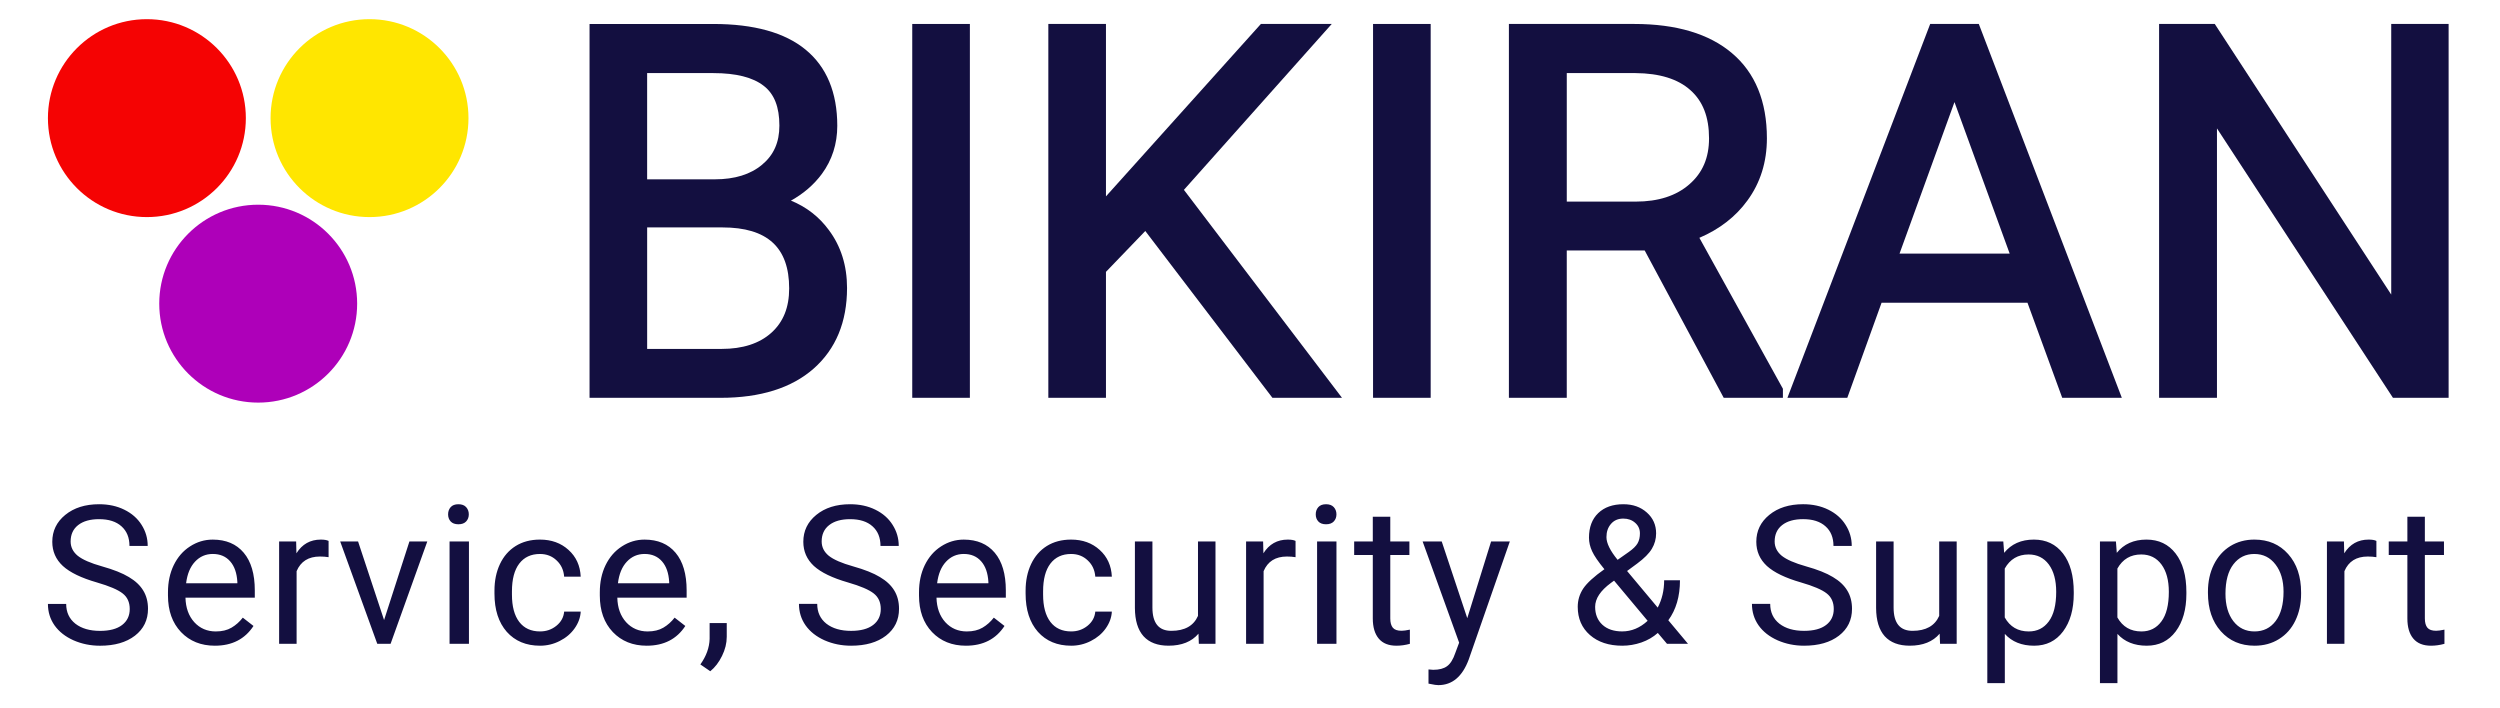
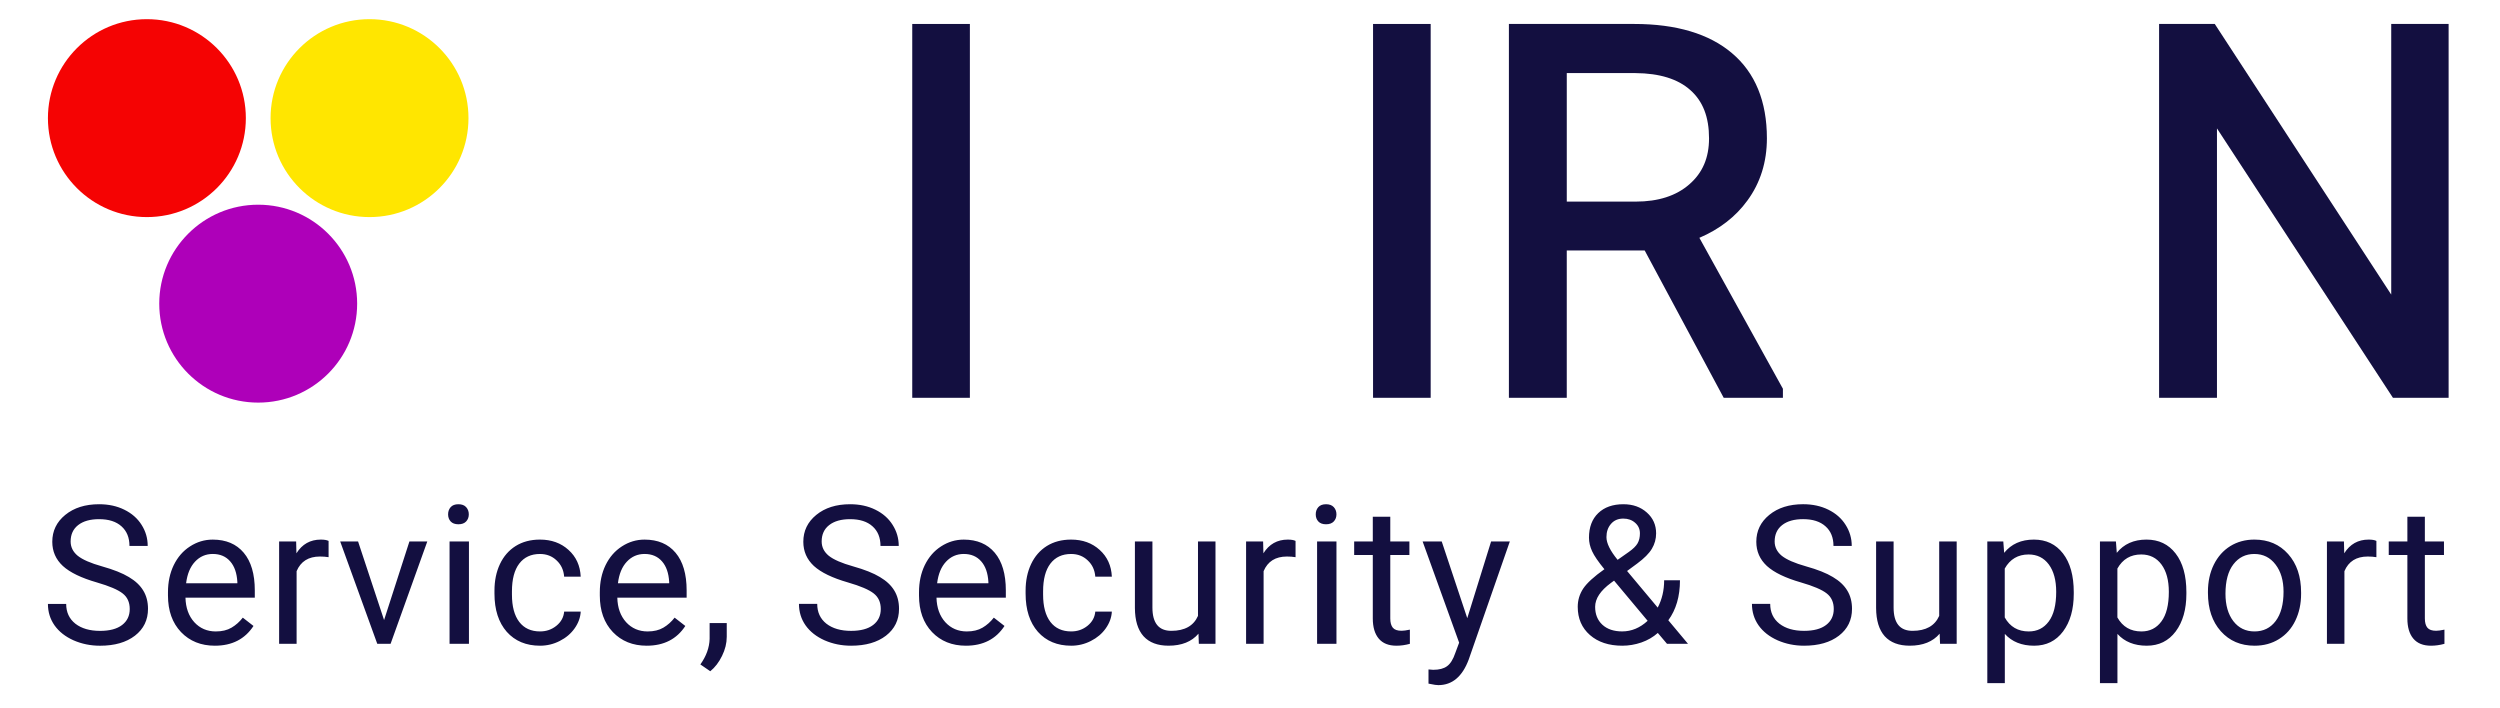
<svg xmlns="http://www.w3.org/2000/svg" width="100%" height="100%" viewBox="0 0 159 45" fill="none">
-   <path d="M50.304 12.759C51.102 12.316 51.761 11.749 52.269 11.064C52.921 10.176 53.251 9.147 53.251 8.004C53.251 5.881 52.571 4.249 51.231 3.154C49.919 2.073 47.948 1.525 45.373 1.525H37.495V25.301H45.835C48.361 25.301 50.35 24.676 51.748 23.443C53.158 22.2 53.872 20.474 53.872 18.314C53.872 16.895 53.482 15.656 52.716 14.633C52.099 13.791 51.29 13.162 50.304 12.759ZM48.469 10.475C47.734 11.093 46.724 11.405 45.467 11.405H41.158V4.649H45.372C46.811 4.649 47.889 4.921 48.575 5.461C49.244 5.977 49.569 6.804 49.569 7.988C49.57 9.047 49.21 9.86 48.469 10.475ZM41.158 14.464H45.945C48.802 14.464 50.191 15.733 50.191 18.344C50.191 19.558 49.818 20.483 49.051 21.171C48.296 21.848 47.235 22.191 45.897 22.191H41.159V14.464H41.158Z" fill="#130F40" />
  <path d="M152.082 1.524V18.735L140.859 1.524H137.318V25.3H140.999V8.167L152.191 25.3H155.732V1.524H152.082Z" fill="#130F40" />
  <path d="M111.139 12.748C111.959 11.629 112.375 10.299 112.375 8.798C112.375 6.445 111.626 4.621 110.151 3.379C108.7 2.148 106.61 1.524 103.939 1.524H95.966V25.3H99.646V15.928H104.601L109.628 25.3H113.393V24.725L108.08 15.125C109.367 14.575 110.395 13.777 111.139 12.748ZM108.695 8.799C108.695 10.033 108.287 10.988 107.446 11.72C106.616 12.451 105.469 12.822 104.035 12.822H99.647V4.649H104.018C105.546 4.659 106.72 5.023 107.509 5.733C108.307 6.442 108.695 7.445 108.695 8.799Z" fill="#130F40" />
  <path d="M61.684 1.524H58.019V25.3H61.684V1.524Z" fill="#130F40" />
-   <path d="M84.699 1.524H80.192L70.339 12.489V1.524H66.674V25.3H70.339V17.29L72.84 14.691L80.925 25.3H85.35L75.297 12.075L84.699 1.524Z" fill="#130F40" />
-   <path d="M122.76 1.524L113.68 25.3H117.488L119.668 19.253H128.947L131.157 25.3H134.948L125.852 1.524H122.76ZM127.816 16.13H120.81L124.305 6.492L127.816 16.13Z" fill="#130F40" />
  <path d="M90.991 1.524H87.326V25.3H90.991V1.524Z" fill="#130F40" />
  <path d="M9.342 13.807C12.818 13.807 15.636 10.989 15.636 7.513C15.636 4.037 12.818 1.219 9.342 1.219C5.866 1.219 3.048 4.037 3.048 7.513C3.048 10.989 5.866 13.807 9.342 13.807Z" fill="#F50303" />
  <path d="M23.502 13.807C26.978 13.807 29.795 10.989 29.795 7.513C29.795 4.037 26.978 1.219 23.502 1.219C20.026 1.219 17.208 4.037 17.208 7.513C17.208 10.989 20.026 13.807 23.502 13.807Z" fill="#FFE600" />
  <path d="M16.422 25.606C19.897 25.606 22.715 22.788 22.715 19.312C22.715 15.837 19.897 13.019 16.422 13.019C12.946 13.019 10.128 15.837 10.128 19.312C10.128 22.788 12.946 25.606 16.422 25.606Z" fill="#AE00B9" />
  <path fill-rule="evenodd" clip-rule="evenodd" d="M6.164 37.044C5.174 36.759 4.452 36.411 3.999 35.997C3.549 35.58 3.325 35.067 3.325 34.457C3.325 33.768 3.6 33.198 4.149 32.749C4.703 32.296 5.421 32.069 6.303 32.069C6.905 32.069 7.44 32.185 7.909 32.418C8.382 32.651 8.747 32.971 9.004 33.38C9.265 33.789 9.394 34.236 9.394 34.721H8.234C8.234 34.192 8.065 33.777 7.728 33.476C7.391 33.171 6.916 33.019 6.302 33.019C5.733 33.019 5.288 33.145 4.967 33.398C4.651 33.647 4.492 33.994 4.492 34.439C4.492 34.795 4.643 35.099 4.943 35.347C5.248 35.592 5.763 35.817 6.489 36.021C7.219 36.226 7.789 36.452 8.198 36.701C8.611 36.945 8.915 37.232 9.112 37.561C9.313 37.89 9.413 38.277 9.413 38.722C9.413 39.431 9.136 40.001 8.582 40.43C8.029 40.855 7.289 41.068 6.363 41.068C5.761 41.068 5.199 40.953 4.678 40.725C4.157 40.492 3.754 40.175 3.469 39.774C3.189 39.374 3.048 38.919 3.048 38.41H4.209C4.209 38.939 4.404 39.358 4.793 39.667C5.186 39.972 5.709 40.124 6.363 40.124C6.972 40.124 7.439 40 7.764 39.751C8.089 39.502 8.251 39.163 8.251 38.735C8.251 38.305 8.101 37.975 7.8 37.742C7.5 37.505 6.954 37.273 6.164 37.044ZM13.666 41.067C12.784 41.067 12.066 40.778 11.513 40.201C10.96 39.619 10.683 38.843 10.683 37.873V37.669C10.683 37.023 10.806 36.448 11.05 35.942C11.299 35.433 11.643 35.036 12.085 34.752C12.53 34.463 13.011 34.319 13.529 34.319C14.375 34.319 15.032 34.597 15.502 35.155C15.971 35.712 16.205 36.511 16.205 37.549V38.013H11.796C11.812 38.654 11.998 39.174 12.356 39.571C12.716 39.964 13.174 40.16 13.727 40.16C14.121 40.16 14.454 40.08 14.726 39.919C14.998 39.759 15.238 39.546 15.442 39.282L16.122 39.811C15.575 40.648 14.757 41.067 13.666 41.067ZM13.532 35.232C13.083 35.232 12.706 35.397 12.401 35.725C12.097 36.05 11.908 36.508 11.836 37.097H15.096V37.013C15.064 36.448 14.912 36.011 14.639 35.702C14.367 35.389 13.998 35.232 13.532 35.232ZM20.898 35.437C20.73 35.409 20.547 35.395 20.35 35.395C19.62 35.395 19.125 35.706 18.864 36.327V40.947H17.752V34.438H18.835L18.853 35.19C19.218 34.608 19.735 34.318 20.404 34.318C20.621 34.318 20.786 34.346 20.898 34.402V35.437ZM24.427 39.436L26.039 34.437H27.176L24.842 40.945H23.994L21.636 34.437H22.773L24.427 39.436ZM29.825 40.946H28.592V34.437H29.825V40.946ZM28.499 32.712C28.499 32.532 28.553 32.379 28.662 32.255C28.773 32.131 28.938 32.069 29.155 32.069C29.371 32.069 29.536 32.131 29.648 32.255C29.76 32.379 29.816 32.532 29.816 32.712C29.816 32.893 29.76 33.043 29.648 33.163C29.536 33.284 29.371 33.344 29.155 33.344C28.938 33.344 28.773 33.284 28.661 33.163C28.553 33.043 28.499 32.893 28.499 32.712ZM34.347 40.159C34.744 40.159 35.091 40.039 35.388 39.798C35.685 39.557 35.849 39.257 35.881 38.896H36.934C36.914 39.269 36.786 39.624 36.549 39.96C36.312 40.297 35.995 40.566 35.598 40.766C35.205 40.967 34.788 41.067 34.347 41.067C33.461 41.067 32.755 40.772 32.23 40.183C31.709 39.589 31.448 38.779 31.448 37.752V37.566C31.448 36.932 31.564 36.369 31.796 35.876C32.029 35.383 32.361 35 32.795 34.727C33.232 34.455 33.747 34.318 34.34 34.318C35.07 34.318 35.676 34.536 36.157 34.974C36.643 35.411 36.901 35.979 36.933 36.676H35.88C35.848 36.255 35.688 35.911 35.399 35.642C35.115 35.369 34.762 35.233 34.341 35.233C33.776 35.233 33.336 35.437 33.023 35.847C32.715 36.251 32.56 36.839 32.56 37.609V37.819C32.56 38.569 32.714 39.147 33.023 39.552C33.333 39.956 33.773 40.159 34.347 40.159ZM41.131 41.067C40.249 41.067 39.531 40.778 38.978 40.201C38.424 39.619 38.148 38.843 38.148 37.873V37.669C38.148 37.023 38.27 36.448 38.515 35.942C38.764 35.433 39.109 35.036 39.55 34.752C39.995 34.463 40.476 34.319 40.993 34.319C41.839 34.319 42.497 34.597 42.966 35.155C43.435 35.712 43.67 36.511 43.67 37.549V38.013H39.261C39.276 38.654 39.463 39.174 39.82 39.571C40.181 39.964 40.638 40.16 41.192 40.16C41.585 40.16 41.918 40.08 42.191 39.919C42.463 39.759 42.702 39.546 42.906 39.282L43.586 39.811C43.04 40.648 42.222 41.067 41.131 41.067ZM40.996 35.232C40.547 35.232 40.17 35.397 39.865 35.725C39.56 36.05 39.372 36.508 39.3 37.097H42.56V37.013C42.528 36.448 42.375 36.011 42.103 35.702C41.83 35.389 41.461 35.232 40.996 35.232ZM45.174 42.691L44.543 42.258C44.919 41.732 45.116 41.191 45.132 40.634V39.629H46.221V40.502C46.221 40.906 46.121 41.311 45.921 41.717C45.724 42.121 45.475 42.446 45.174 42.691ZM53.93 37.043C52.939 36.758 52.217 36.409 51.764 35.996C51.315 35.579 51.091 35.066 51.091 34.456C51.091 33.766 51.366 33.197 51.915 32.748C52.468 32.295 53.186 32.069 54.068 32.069C54.67 32.069 55.205 32.185 55.674 32.417C56.147 32.65 56.512 32.971 56.769 33.38C57.03 33.789 57.16 34.236 57.16 34.721H55.999C55.999 34.192 55.831 33.777 55.494 33.476C55.157 33.171 54.682 33.019 54.068 33.019C53.499 33.019 53.054 33.145 52.733 33.398C52.416 33.646 52.258 33.993 52.258 34.438C52.258 34.795 52.408 35.098 52.709 35.347C53.014 35.591 53.529 35.816 54.255 36.02C54.985 36.225 55.554 36.451 55.963 36.7C56.376 36.945 56.681 37.231 56.878 37.56C57.078 37.889 57.178 38.276 57.178 38.721C57.178 39.431 56.901 40 56.348 40.429C55.795 40.855 55.055 41.067 54.129 41.067C53.527 41.067 52.965 40.953 52.444 40.725C51.923 40.492 51.52 40.175 51.235 39.774C50.954 39.373 50.814 38.918 50.814 38.408H51.975C51.975 38.938 52.169 39.356 52.558 39.666C52.951 39.971 53.474 40.123 54.128 40.123C54.738 40.123 55.205 39.998 55.53 39.75C55.855 39.501 56.017 39.162 56.017 38.733C56.017 38.304 55.866 37.974 55.566 37.741C55.265 37.504 54.72 37.271 53.93 37.043ZM61.432 41.067C60.55 41.067 59.832 40.778 59.279 40.201C58.725 39.619 58.449 38.843 58.449 37.873V37.669C58.449 37.023 58.571 36.448 58.816 35.942C59.065 35.433 59.409 35.036 59.85 34.752C60.295 34.463 60.776 34.319 61.294 34.319C62.14 34.319 62.797 34.597 63.267 35.155C63.736 35.712 63.971 36.511 63.971 37.549V38.013H59.561C59.577 38.654 59.764 39.174 60.121 39.571C60.482 39.964 60.939 40.16 61.492 40.16C61.886 40.16 62.218 40.08 62.491 39.919C62.763 39.759 63.002 39.546 63.207 39.282L63.886 39.811C63.341 40.648 62.523 41.067 61.432 41.067ZM61.297 35.232C60.848 35.232 60.471 35.397 60.166 35.725C59.861 36.05 59.673 36.508 59.601 37.097H62.862V37.013C62.829 36.448 62.677 36.011 62.404 35.702C62.131 35.389 61.762 35.232 61.297 35.232ZM68.128 40.159C68.525 40.159 68.872 40.039 69.169 39.798C69.465 39.557 69.629 39.257 69.661 38.896H70.714C70.694 39.269 70.566 39.624 70.329 39.96C70.093 40.297 69.776 40.566 69.379 40.766C68.986 40.967 68.569 41.067 68.128 41.067C67.242 41.067 66.535 40.772 66.01 40.183C65.489 39.589 65.228 38.779 65.228 37.752V37.566C65.228 36.932 65.345 36.369 65.577 35.876C65.81 35.383 66.143 35 66.576 34.727C67.013 34.455 67.528 34.318 68.122 34.318C68.852 34.318 69.457 34.536 69.939 34.974C70.423 35.411 70.682 35.979 70.714 36.676H69.661C69.629 36.255 69.469 35.911 69.18 35.642C68.895 35.369 68.543 35.233 68.122 35.233C67.556 35.233 67.117 35.437 66.804 35.847C66.496 36.251 66.341 36.839 66.341 37.609V37.819C66.341 38.569 66.496 39.147 66.804 39.552C67.113 39.956 67.554 40.159 68.128 40.159ZM76.223 40.302C75.789 40.812 75.154 41.066 74.316 41.066C73.622 41.066 73.093 40.865 72.728 40.464C72.367 40.059 72.184 39.462 72.18 38.672V34.437H73.294V38.641C73.294 39.628 73.694 40.121 74.496 40.121C75.346 40.121 75.912 39.804 76.192 39.171V34.437H77.305V40.945H76.246L76.223 40.302ZM82.397 35.437C82.229 35.409 82.047 35.395 81.85 35.395C81.12 35.395 80.625 35.706 80.365 36.327V40.947H79.251V34.438H80.334L80.353 35.19C80.717 34.608 81.235 34.318 81.905 34.318C82.122 34.318 82.286 34.346 82.397 34.402V35.437ZM84.999 40.946H83.767V34.437H84.999V40.946ZM83.681 32.712C83.681 32.532 83.735 32.379 83.844 32.255C83.956 32.131 84.119 32.069 84.336 32.069C84.553 32.069 84.716 32.131 84.83 32.255C84.942 32.379 84.998 32.532 84.998 32.712C84.998 32.893 84.942 33.043 84.83 33.163C84.716 33.284 84.553 33.344 84.336 33.344C84.119 33.344 83.956 33.284 83.844 33.163C83.735 33.043 83.681 32.893 83.681 32.712ZM88.422 32.862V34.438H89.638V35.298H88.422V39.335C88.422 39.596 88.476 39.792 88.585 39.924C88.693 40.053 88.878 40.117 89.138 40.117C89.268 40.117 89.444 40.092 89.668 40.045V40.947C89.374 41.028 89.09 41.067 88.814 41.067C88.317 41.067 87.942 40.917 87.689 40.616C87.437 40.316 87.31 39.888 87.31 39.335V35.299H86.125V34.439H87.31V32.863H88.422V32.862ZM93.318 39.316L94.834 34.437H96.025L93.409 41.95C93.003 43.033 92.36 43.574 91.478 43.574L91.267 43.556L90.852 43.478V42.576L91.153 42.6C91.53 42.6 91.823 42.524 92.031 42.371C92.243 42.219 92.418 41.94 92.555 41.535L92.801 40.874L90.479 34.438H91.694L93.318 39.316ZM100.344 38.595C100.344 38.174 100.46 37.787 100.692 37.434C100.929 37.081 101.377 36.67 102.04 36.202C101.651 35.728 101.389 35.347 101.258 35.058C101.125 34.77 101.059 34.483 101.059 34.198C101.059 33.532 101.255 33.011 101.648 32.634C102.041 32.257 102.574 32.069 103.248 32.069C103.849 32.069 104.347 32.245 104.74 32.598C105.133 32.946 105.329 33.388 105.329 33.921C105.329 34.274 105.239 34.601 105.059 34.902C104.882 35.199 104.571 35.511 104.127 35.84L103.482 36.315L105.431 38.643C105.705 38.121 105.84 37.541 105.84 36.904H106.846C106.846 37.927 106.599 38.775 106.105 39.449L107.357 40.947H106.022L105.437 40.255C105.141 40.519 104.792 40.722 104.391 40.862C103.994 40.998 103.59 41.067 103.176 41.067C102.322 41.067 101.636 40.84 101.119 40.387C100.602 39.934 100.344 39.337 100.344 38.595ZM103.171 40.158C103.761 40.158 104.301 39.934 104.79 39.484L102.654 36.928L102.456 37.073C101.787 37.566 101.451 38.073 101.451 38.594C101.451 39.068 101.604 39.447 101.909 39.731C102.218 40.016 102.638 40.158 103.171 40.158ZM102.17 34.161C102.17 34.547 102.407 35.028 102.88 35.605L103.59 35.106C103.863 34.913 104.049 34.731 104.149 34.558C104.25 34.382 104.299 34.169 104.299 33.921C104.299 33.652 104.199 33.429 103.999 33.253C103.799 33.073 103.546 32.982 103.241 32.982C102.912 32.982 102.652 33.095 102.459 33.319C102.267 33.54 102.17 33.821 102.17 34.161ZM114.541 37.043C113.549 36.758 112.828 36.409 112.375 35.996C111.925 35.579 111.701 35.066 111.701 34.456C111.701 33.766 111.976 33.197 112.525 32.748C113.078 32.295 113.796 32.068 114.678 32.068C115.279 32.068 115.815 32.184 116.285 32.417C116.758 32.65 117.122 32.97 117.379 33.379C117.64 33.788 117.771 34.235 117.771 34.721H116.609C116.609 34.191 116.441 33.776 116.104 33.476C115.767 33.171 115.292 33.018 114.678 33.018C114.109 33.018 113.663 33.145 113.343 33.397C113.027 33.646 112.868 33.993 112.868 34.438C112.868 34.794 113.018 35.097 113.318 35.346C113.624 35.591 114.139 35.816 114.864 36.02C115.595 36.224 116.164 36.451 116.573 36.7C116.986 36.944 117.291 37.231 117.487 37.56C117.688 37.888 117.788 38.276 117.788 38.721C117.788 39.43 117.512 40 116.957 40.429C116.404 40.854 115.665 41.067 114.739 41.067C114.136 41.067 113.576 40.952 113.054 40.724C112.532 40.491 112.13 40.175 111.845 39.773C111.564 39.372 111.424 38.918 111.424 38.408H112.585C112.585 38.937 112.779 39.356 113.168 39.665C113.561 39.97 114.084 40.122 114.739 40.122C115.347 40.122 115.815 39.998 116.14 39.749C116.465 39.5 116.627 39.161 116.627 38.733C116.627 38.304 116.477 37.973 116.176 37.74C115.876 37.504 115.33 37.271 114.541 37.043ZM123.362 40.302C122.93 40.812 122.294 41.066 121.457 41.066C120.762 41.066 120.233 40.865 119.868 40.464C119.508 40.059 119.324 39.462 119.32 38.672V34.437H120.433V38.641C120.433 39.628 120.834 40.121 121.637 40.121C122.486 40.121 123.052 39.804 123.333 39.171V34.437H124.445V40.945H123.387L123.362 40.302ZM131.891 37.765C131.891 38.755 131.664 39.553 131.211 40.159C130.759 40.764 130.146 41.067 129.371 41.067C128.581 41.067 127.959 40.817 127.507 40.316V43.449H126.393V34.438H127.41L127.464 35.16C127.917 34.599 128.547 34.318 129.354 34.318C130.135 34.318 130.753 34.613 131.207 35.202C131.663 35.792 131.891 36.612 131.891 37.662V37.765ZM130.774 37.64C130.774 36.906 130.618 36.326 130.305 35.901C129.992 35.477 129.563 35.264 129.018 35.264C128.344 35.264 127.839 35.562 127.502 36.16V39.27C127.835 39.864 128.344 40.16 129.03 40.16C129.563 40.16 129.986 39.95 130.299 39.528C130.615 39.103 130.774 38.474 130.774 37.64ZM139.054 37.765C139.054 38.755 138.827 39.553 138.375 40.159C137.921 40.764 137.308 41.067 136.534 41.067C135.744 41.067 135.123 40.817 134.669 40.316V43.449H133.557V34.438H134.573L134.627 35.16C135.08 34.599 135.71 34.318 136.516 34.318C137.298 34.318 137.915 34.613 138.369 35.202C138.826 35.792 139.054 36.612 139.054 37.662V37.765ZM137.938 37.64C137.938 36.906 137.782 36.326 137.469 35.901C137.156 35.477 136.727 35.264 136.181 35.264C135.508 35.264 135.002 35.562 134.666 36.16V39.27C134.999 39.864 135.508 40.16 136.194 40.16C136.727 40.16 137.15 39.95 137.462 39.528C137.781 39.103 137.938 38.474 137.938 37.64ZM140.425 37.632C140.425 36.995 140.549 36.421 140.798 35.912C141.05 35.403 141.4 35.01 141.845 34.733C142.293 34.456 142.804 34.318 143.379 34.318C144.265 34.318 144.98 34.624 145.526 35.238C146.075 35.852 146.35 36.668 146.35 37.687V37.765C146.35 38.398 146.228 38.968 145.983 39.473C145.743 39.974 145.395 40.365 144.942 40.646C144.494 40.926 143.976 41.067 143.391 41.067C142.509 41.067 141.793 40.761 141.244 40.147C140.698 39.533 140.425 38.721 140.425 37.71V37.632ZM141.54 37.765C141.54 38.486 141.706 39.066 142.039 39.503C142.375 39.94 142.824 40.159 143.387 40.159C143.952 40.159 144.4 39.938 144.733 39.497C145.067 39.052 145.233 38.431 145.233 37.633C145.233 36.919 145.062 36.342 144.722 35.901C144.384 35.456 143.936 35.233 143.374 35.233C142.824 35.233 142.381 35.452 142.045 35.889C141.708 36.325 141.54 36.951 141.54 37.765ZM151.139 35.437C150.97 35.409 150.787 35.395 150.59 35.395C149.861 35.395 149.366 35.706 149.105 36.327V40.947H147.993V34.438H149.075L149.093 35.19C149.458 34.608 149.976 34.318 150.645 34.318C150.862 34.318 151.025 34.346 151.139 34.402V35.437ZM154.221 32.862V34.438H155.437V35.298H154.221V39.335C154.221 39.596 154.275 39.792 154.384 39.924C154.492 40.053 154.677 40.117 154.937 40.117C155.066 40.117 155.243 40.092 155.467 40.045V40.947C155.173 41.028 154.889 41.067 154.613 41.067C154.116 41.067 153.741 40.917 153.488 40.616C153.235 40.316 153.109 39.888 153.109 39.335V35.299H151.924V34.439H153.109V32.863H154.221V32.862Z" fill="#130F40" />
</svg>